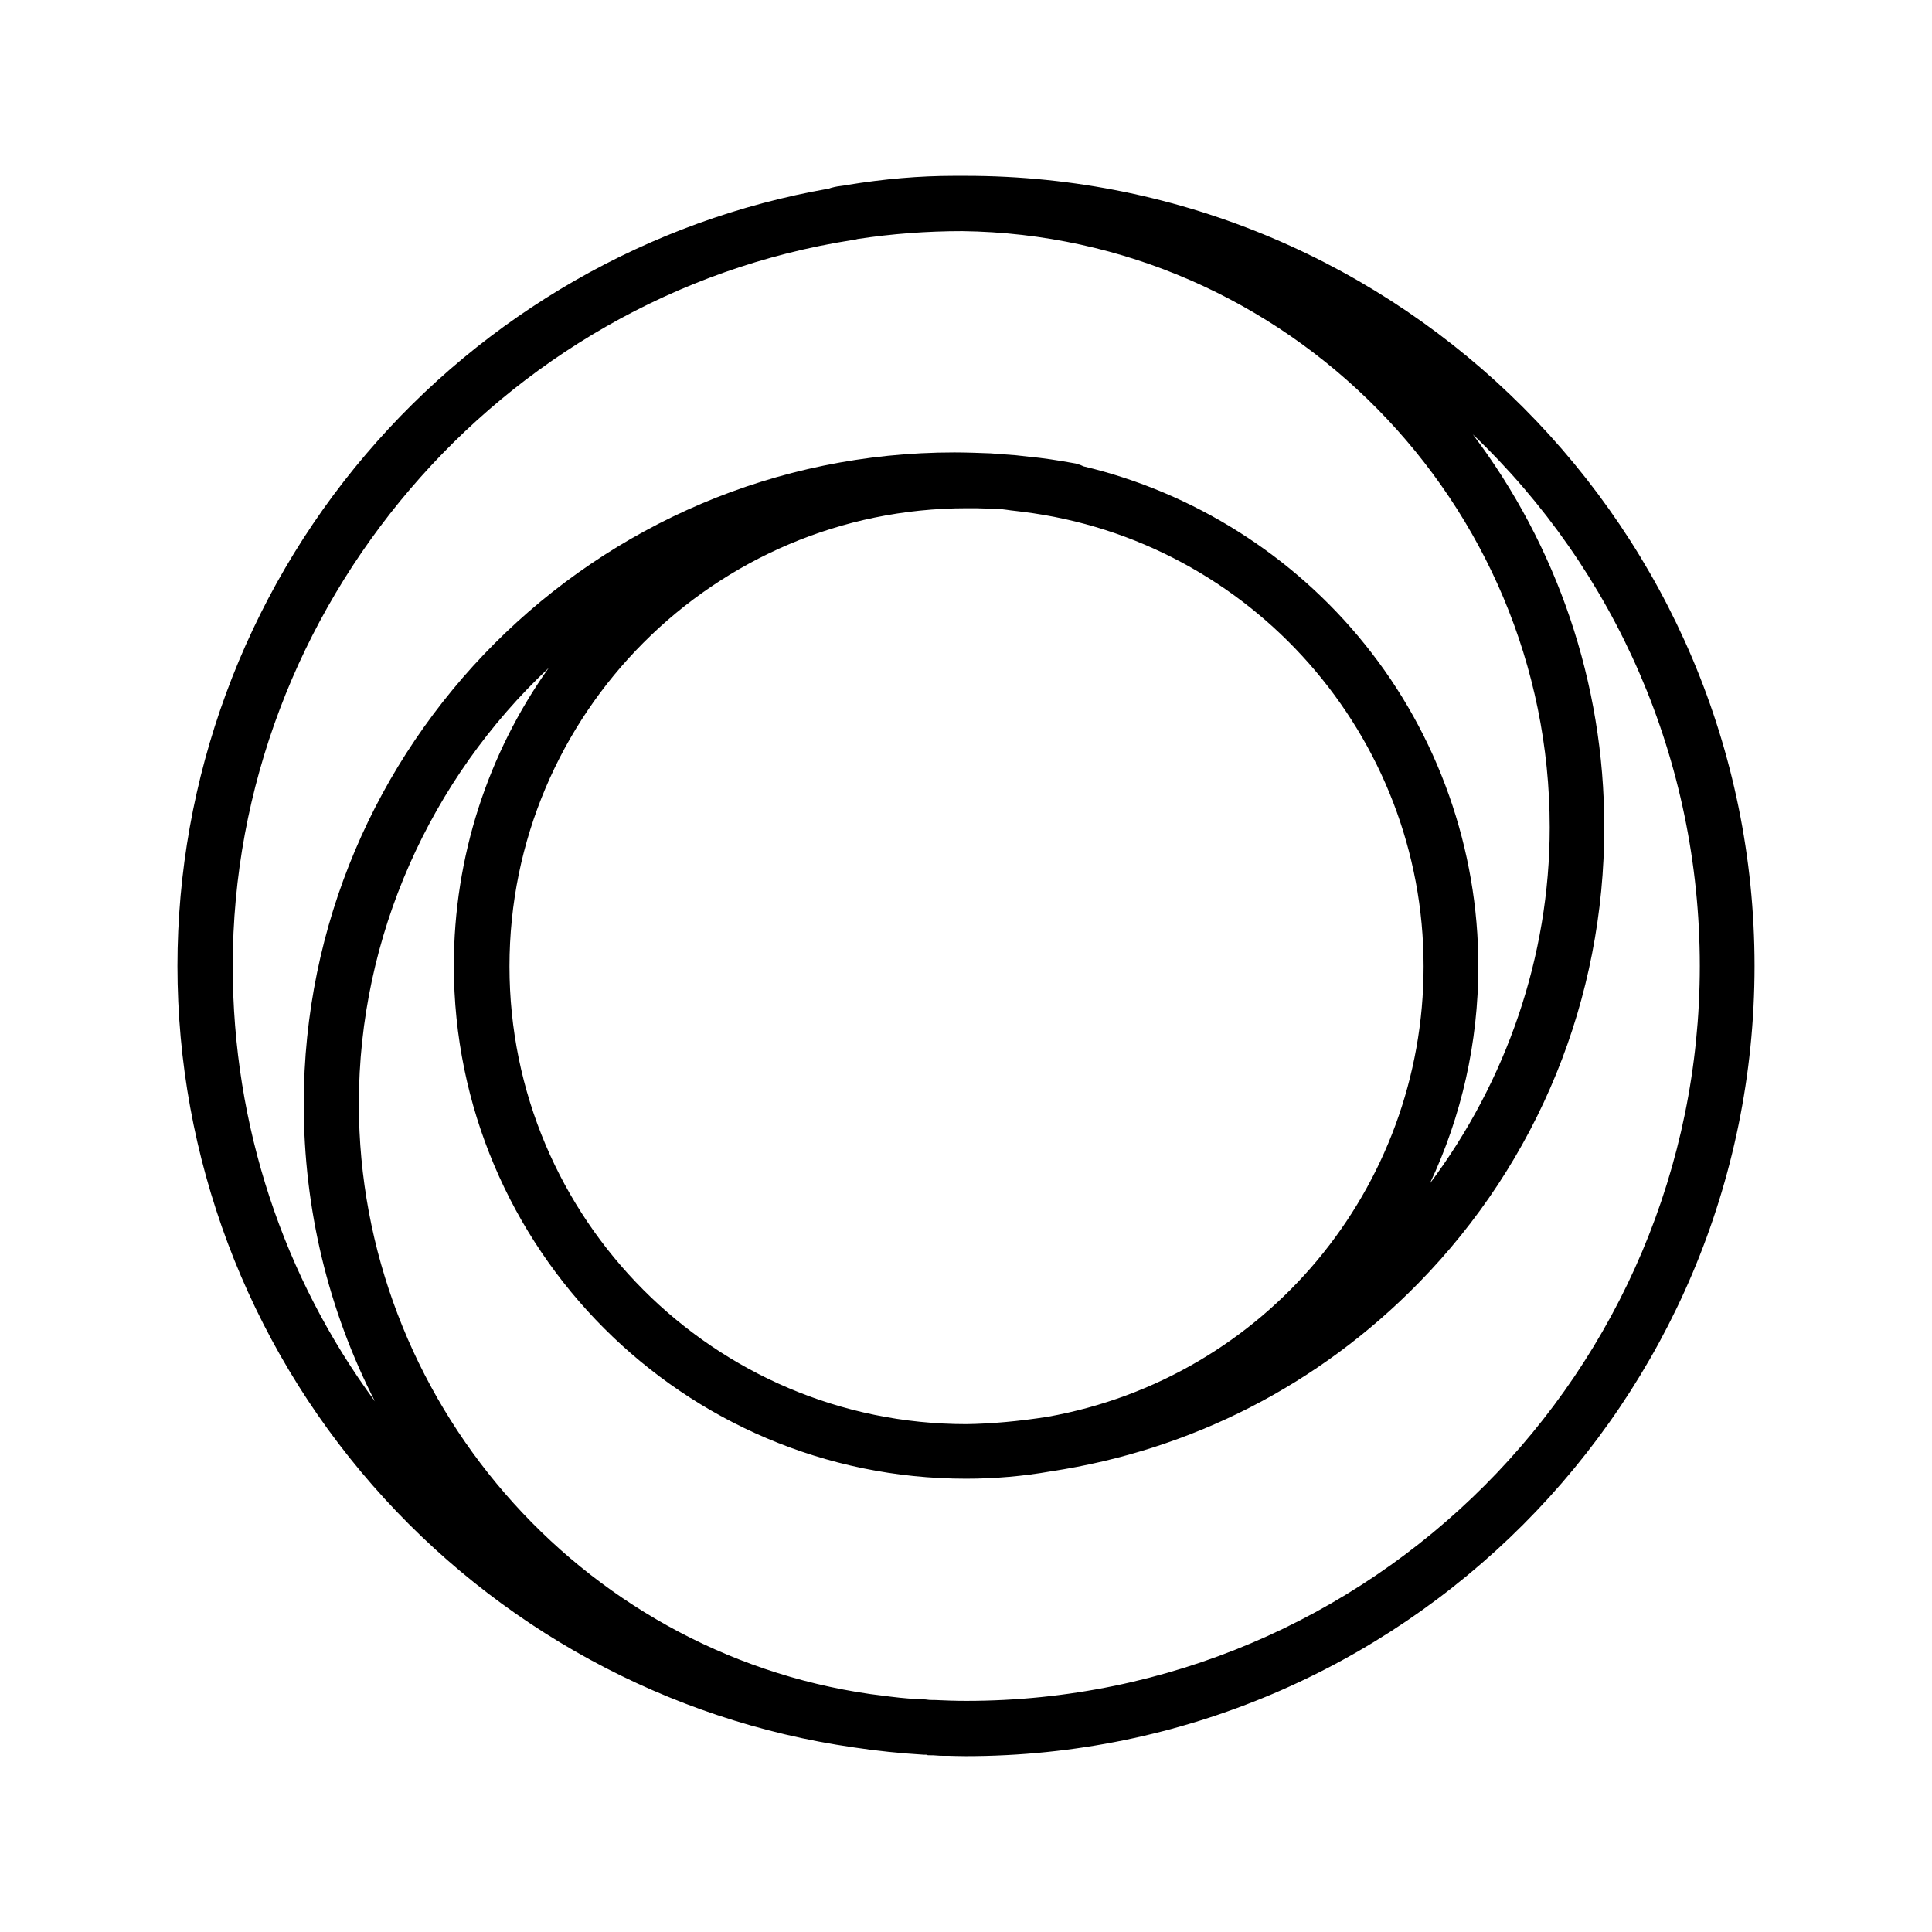
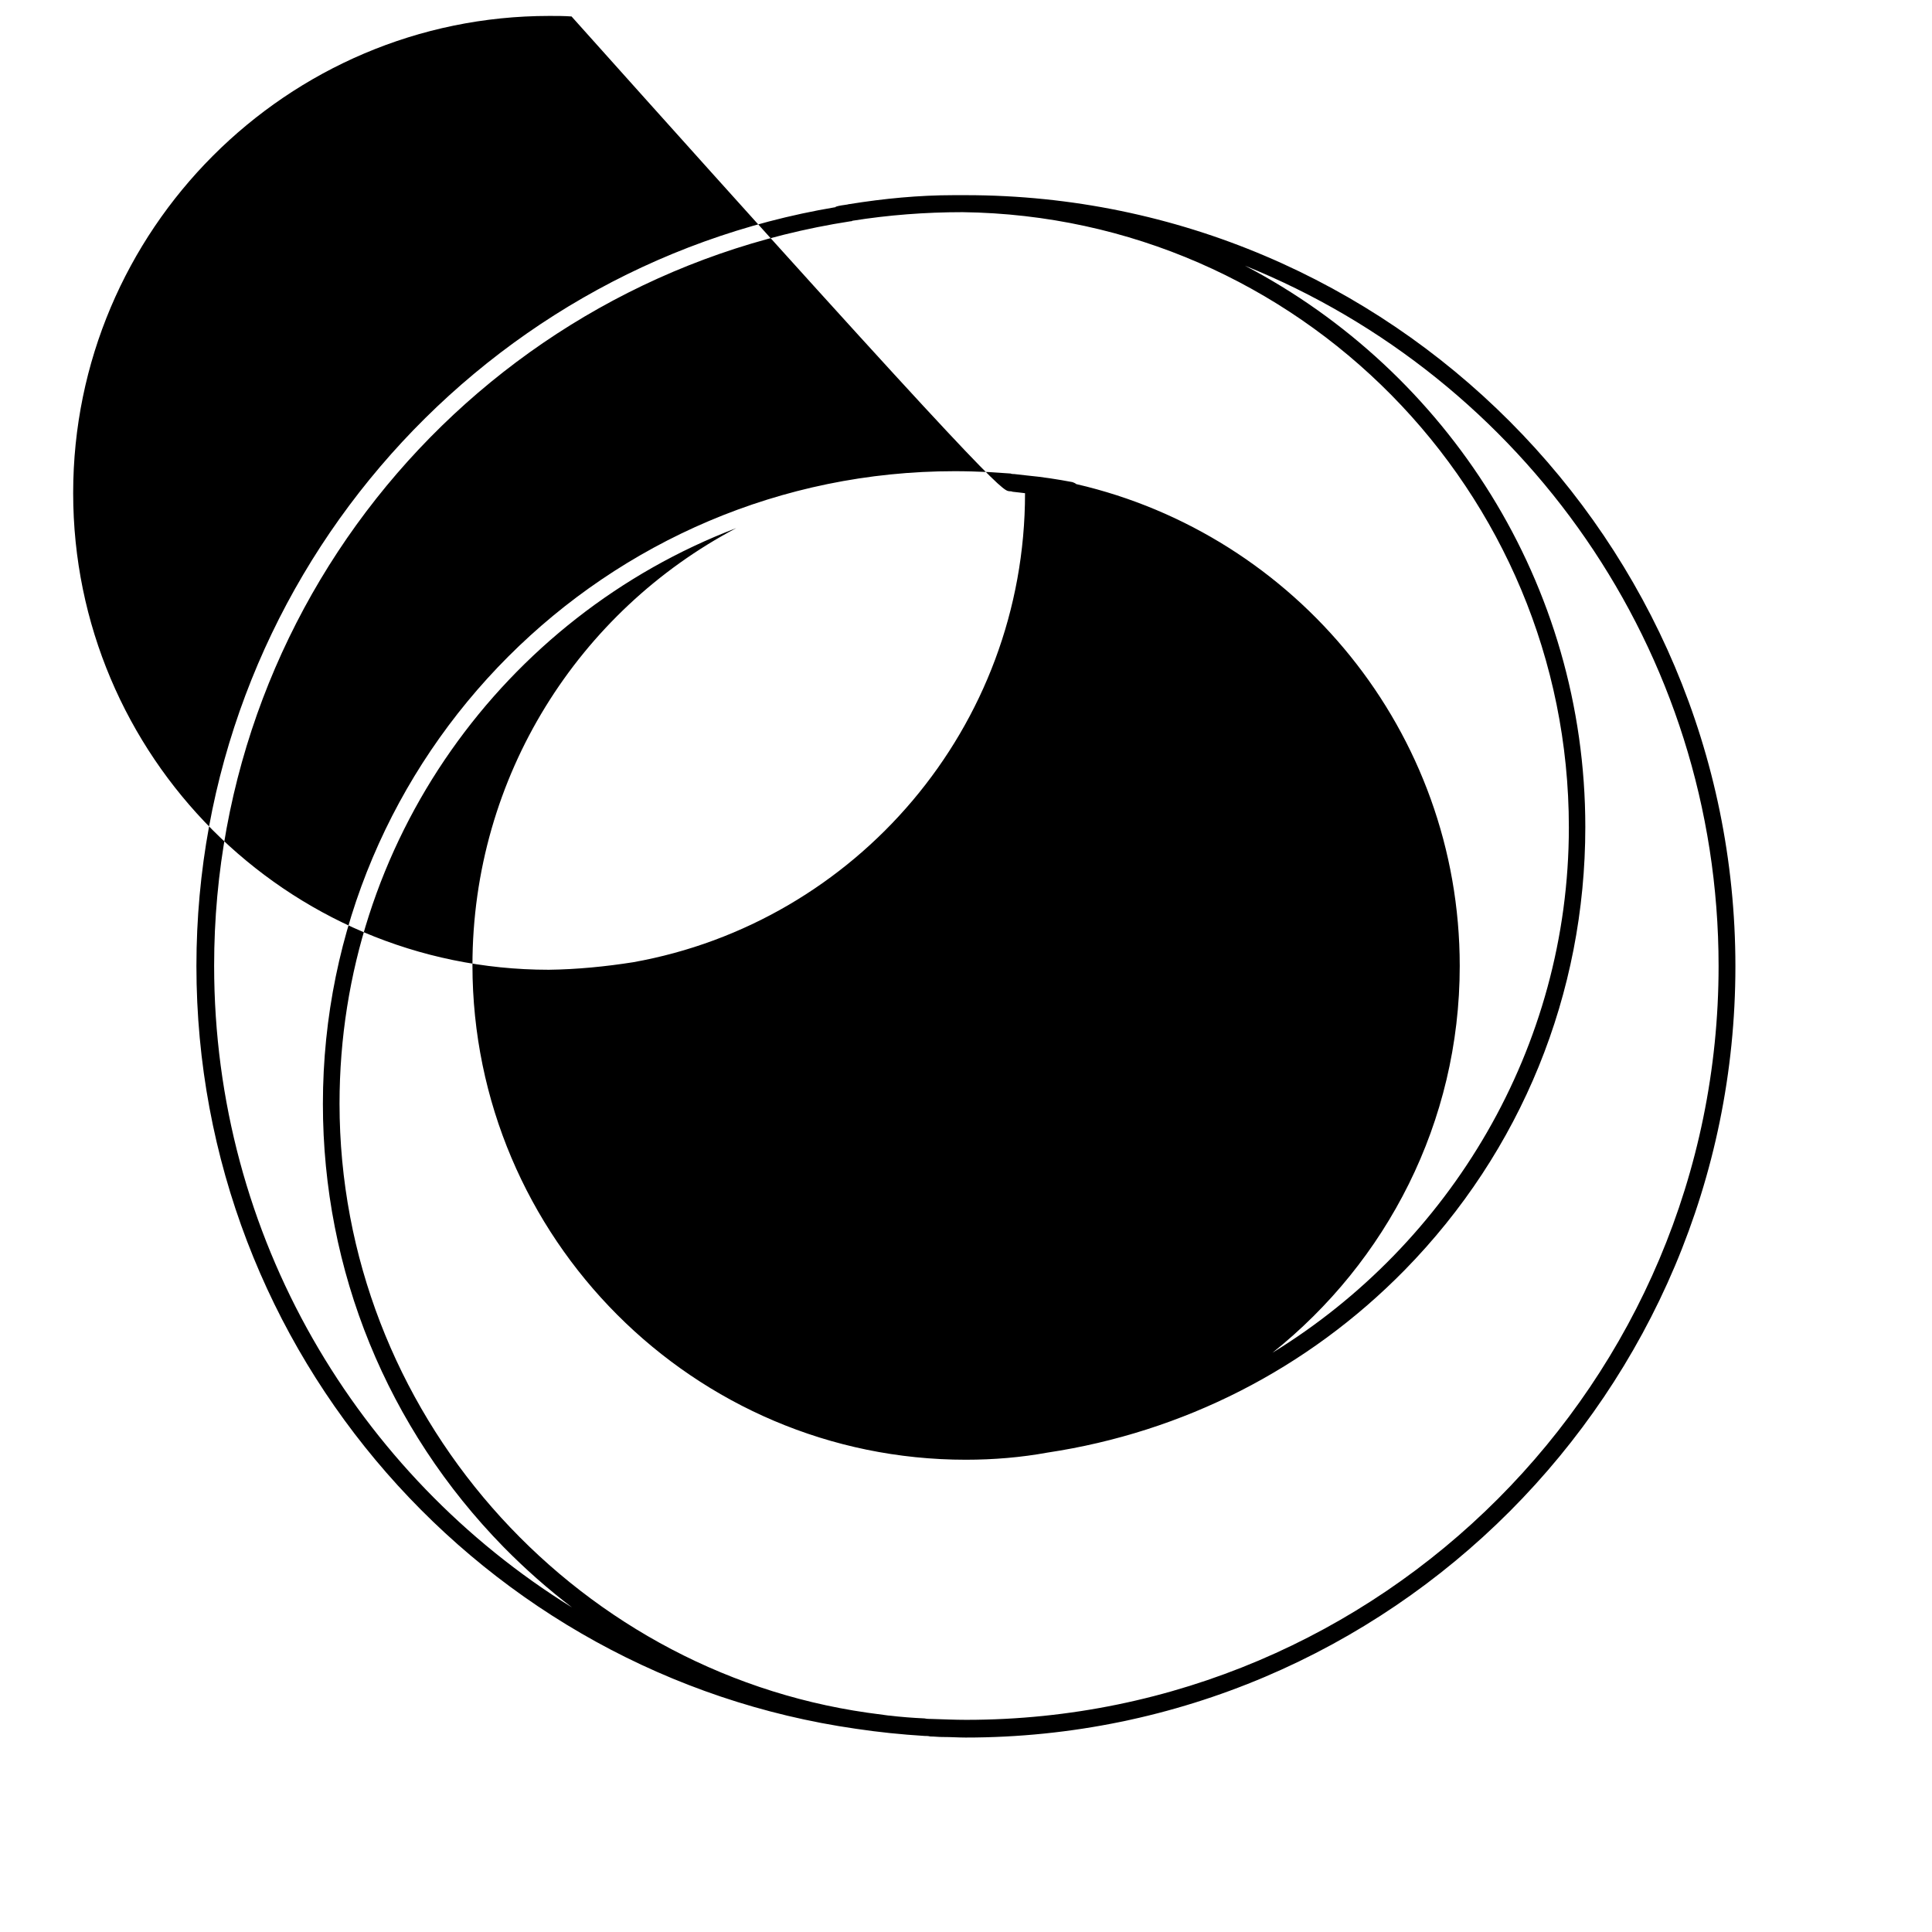
<svg xmlns="http://www.w3.org/2000/svg" version="1.1" id="Layer_1" x="0px" y="0px" viewBox="0 0 1080 1080" style="enable-background:new 0 0 1080 1080;" xml:space="preserve">
  <g>
    <g>
-       <path d="M478.5,966.4c12.7,1.9,25.4,3.2,38.3,4c1.1,0,2.1,0,3.2,0.3c2.4,0,4.5,0.3,6.9,0.3l0,0c0.3,0,0.3,0,0.5,0    c4.2,0,8.5,0.3,12.4,0.3c237.4,0,430.3-193.5,430.3-431.1s-193-431.1-430.3-431.1c-0.8,0-1.3,0-2.1,0c-1.6,0-2.9,0-4.5,0    c-19.6,0-39.1,1.9-58.4,5c-0.5,0-1.1,0.3-1.6,0.3c-1.9,0.3-4,0.5-5.8,1.1c0,0-0.3,0-0.3,0.3C264.7,149.8,109.8,327.2,109.8,540    C109.8,756.8,270.2,936.5,478.5,966.4z M960.7,540c0,232.4-188.7,421.4-420.6,421.4c-6.3,0-12.7-0.3-19.3-0.5c-1.3,0-2.6,0-4-0.3    c-6.6-0.3-13.2-0.8-19.8-1.6h-0.3c-4-0.5-7.9-1.1-11.9-1.6c-166-23.8-295-168.6-295-340.5c0-146.7,92.3-272.3,221.8-321.7    c-87.8,46.3-147.5,138.5-147.5,244.5C264.2,692,387.9,816,539.9,816l0,0l0,0c15.6,0,30.9-1.3,45.7-4    c75.6-11.4,145.1-46.5,199.6-102c65.3-66.6,101-154.6,101-247.7c0-136.1-77.2-254.6-190.3-313.8    C851.3,211.2,960.7,362.9,960.7,540z M564.2,274.6c0.5,0,1.1,0,1.9,0.3c2.4,0.3,4.8,0.5,6.9,0.8    c131.4,16.4,233.4,128.7,233.4,264.6c0,130.8-94.6,240-219.1,262.2c-15.3,2.4-31.2,4-47.1,4.2c-146.7,0-265.9-119.5-265.9-266.5    c0-147,119.5-266.7,266.2-266.7c4.2,0,8.2,0,12.4,0.3C556.3,273.8,560.2,274.1,564.2,274.6z M475.4,123.7c0.3,0,0.8,0,1.1-0.3    c20.1-3.2,40.7-4.8,61.6-4.8c187.4,2.4,338.9,155.7,338.9,343.9c0,123.4-66.6,232.9-165.7,293.7    c63.7-50.8,104.7-128.7,104.7-216.2c0-131.1-91.7-241.1-214.4-269.4c-0.5-0.5-1.3-0.8-2.1-1.1c-8.5-1.6-16.9-2.9-25.4-3.7    c-2.4-0.3-4.8-0.5-7.1-0.8c-0.8,0-1.3,0-2.1-0.3c-4-0.3-7.9-0.5-11.9-0.8c-6.3-0.3-13-0.5-19.3-0.5    c-194.8,0-353.2,158.6-353.2,353.7c0,93.3,36,181.3,101,247.7c12.2,12.4,24.8,23.5,38.3,33.8c-120-74.3-200.1-207.2-200.1-358.7    C119.6,329.6,273.9,154.9,475.4,123.7z" />
-       <path d="M539.9,981.7c-2.1,0-4.2-0.1-6.3-0.1c-2-0.1-4-0.1-6.1-0.1h-0.5c-1.4,0-2.7-0.1-4.1-0.2c-0.9-0.1-1.8-0.1-2.8-0.1h-1.3    l-1-0.3c-0.3,0-0.6,0-0.8,0l-0.6,0c-13.2-0.8-26-2.1-39.2-4.1l0,0c-103.9-14.9-199.4-67-269-146.6    C137.9,749.8,99.2,646.7,99.2,540c0-104.7,37.4-206.3,105.3-286c66.7-78.4,158.6-131.1,259-148.6c0.5-0.2,1-0.4,1.5-0.5    c2.2-0.6,4.3-0.9,6.1-1.1l0.7-0.1c0.4-0.1,1-0.2,1.7-0.3c20.7-3.4,40.7-5.1,59.7-5.1h6.6C783,98.3,980.8,296.4,980.8,540    C980.8,783.6,783,981.7,539.9,981.7z M497.5,948.4l0.8,0.1c6.3,0.8,12.7,1.3,19,1.5l1.7,0.2c0.3,0.1,1.2,0.1,1.9,0.1l1.2,0    c6.3,0.3,12.2,0.5,18.1,0.5c226.1,0,410-184.3,410-410.8c0-115-47.1-221.2-126.9-297.2c46.9,62.1,73.5,138.6,73.5,219.5    c0,96.1-36.9,186.7-104,255.1c-55.8,56.9-126.8,93.2-205.4,105.1c-15.3,2.7-31.3,4.1-47.4,4.1c-157.9,0-286.3-128.7-286.3-286.8    c0-60.9,19.1-118.7,53-166.4c-66.1,62.1-106.1,150-106.1,243.6c0,164.8,122.9,306.6,285.9,330L497.5,948.4z M540.4,284.1    c-140.9,0-255.6,114.9-255.6,256.1c0,141.1,114.5,255.9,255.4,255.9c14.1-0.2,29.4-1.6,45.4-4.1    c121.7-21.7,210.2-127.6,210.2-251.8c0-128.9-96.4-238.2-224.1-254.1c-2.1-0.3-4.4-0.5-6.7-0.8l-2.1-0.3c-3.4-0.5-6.9-0.7-10-0.7    l-0.7,0C548.3,284.1,544.4,284.1,540.4,284.1z M476.4,134.2C279,165.1,130.1,339.4,130.1,540c0,89.5,28.4,174,79.5,243.4    c-26-50.8-39.8-107.5-39.8-166.2c0-200.9,163.2-364.3,363.7-364.3c6.8,0,14,0.3,19.7,0.5l0.3,0l14.5,1.1l7.1,0.8    c7.7,0.7,16.3,2,26.2,3.8l1.4,0.4c0.7,0.2,1.8,0.6,3,1.2c61.5,14.6,117.3,49.8,157.2,99.4c41,50.8,63.5,114.7,63.5,179.9    c0,42.7-9.4,84.1-27.1,121.6c42.7-57.1,67-126.9,67-199.1c0-181.5-147.3-331-328.4-333.3c-19.8,0-39.5,1.5-58.5,4.4    C478.5,133.9,477.5,134.1,476.4,134.2z" />
+       <path d="M478.5,966.4c12.7,1.9,25.4,3.2,38.3,4c1.1,0,2.1,0,3.2,0.3c2.4,0,4.5,0.3,6.9,0.3l0,0c0.3,0,0.3,0,0.5,0    c4.2,0,8.5,0.3,12.4,0.3c237.4,0,430.3-193.5,430.3-431.1s-193-431.1-430.3-431.1c-0.8,0-1.3,0-2.1,0c-1.6,0-2.9,0-4.5,0    c-19.6,0-39.1,1.9-58.4,5c-0.5,0-1.1,0.3-1.6,0.3c-1.9,0.3-4,0.5-5.8,1.1c0,0-0.3,0-0.3,0.3C264.7,149.8,109.8,327.2,109.8,540    C109.8,756.8,270.2,936.5,478.5,966.4z M960.7,540c0,232.4-188.7,421.4-420.6,421.4c-6.3,0-12.7-0.3-19.3-0.5c-1.3,0-2.6,0-4-0.3    c-6.6-0.3-13.2-0.8-19.8-1.6h-0.3c-4-0.5-7.9-1.1-11.9-1.6c-166-23.8-295-168.6-295-340.5c0-146.7,92.3-272.3,221.8-321.7    c-87.8,46.3-147.5,138.5-147.5,244.5C264.2,692,387.9,816,539.9,816l0,0l0,0c15.6,0,30.9-1.3,45.7-4    c75.6-11.4,145.1-46.5,199.6-102c65.3-66.6,101-154.6,101-247.7c0-136.1-77.2-254.6-190.3-313.8    C851.3,211.2,960.7,362.9,960.7,540z M564.2,274.6c0.5,0,1.1,0,1.9,0.3c2.4,0.3,4.8,0.5,6.9,0.8    c0,130.8-94.6,240-219.1,262.2c-15.3,2.4-31.2,4-47.1,4.2c-146.7,0-265.9-119.5-265.9-266.5    c0-147,119.5-266.7,266.2-266.7c4.2,0,8.2,0,12.4,0.3C556.3,273.8,560.2,274.1,564.2,274.6z M475.4,123.7c0.3,0,0.8,0,1.1-0.3    c20.1-3.2,40.7-4.8,61.6-4.8c187.4,2.4,338.9,155.7,338.9,343.9c0,123.4-66.6,232.9-165.7,293.7    c63.7-50.8,104.7-128.7,104.7-216.2c0-131.1-91.7-241.1-214.4-269.4c-0.5-0.5-1.3-0.8-2.1-1.1c-8.5-1.6-16.9-2.9-25.4-3.7    c-2.4-0.3-4.8-0.5-7.1-0.8c-0.8,0-1.3,0-2.1-0.3c-4-0.3-7.9-0.5-11.9-0.8c-6.3-0.3-13-0.5-19.3-0.5    c-194.8,0-353.2,158.6-353.2,353.7c0,93.3,36,181.3,101,247.7c12.2,12.4,24.8,23.5,38.3,33.8c-120-74.3-200.1-207.2-200.1-358.7    C119.6,329.6,273.9,154.9,475.4,123.7z" />
    </g>
  </g>
</svg>